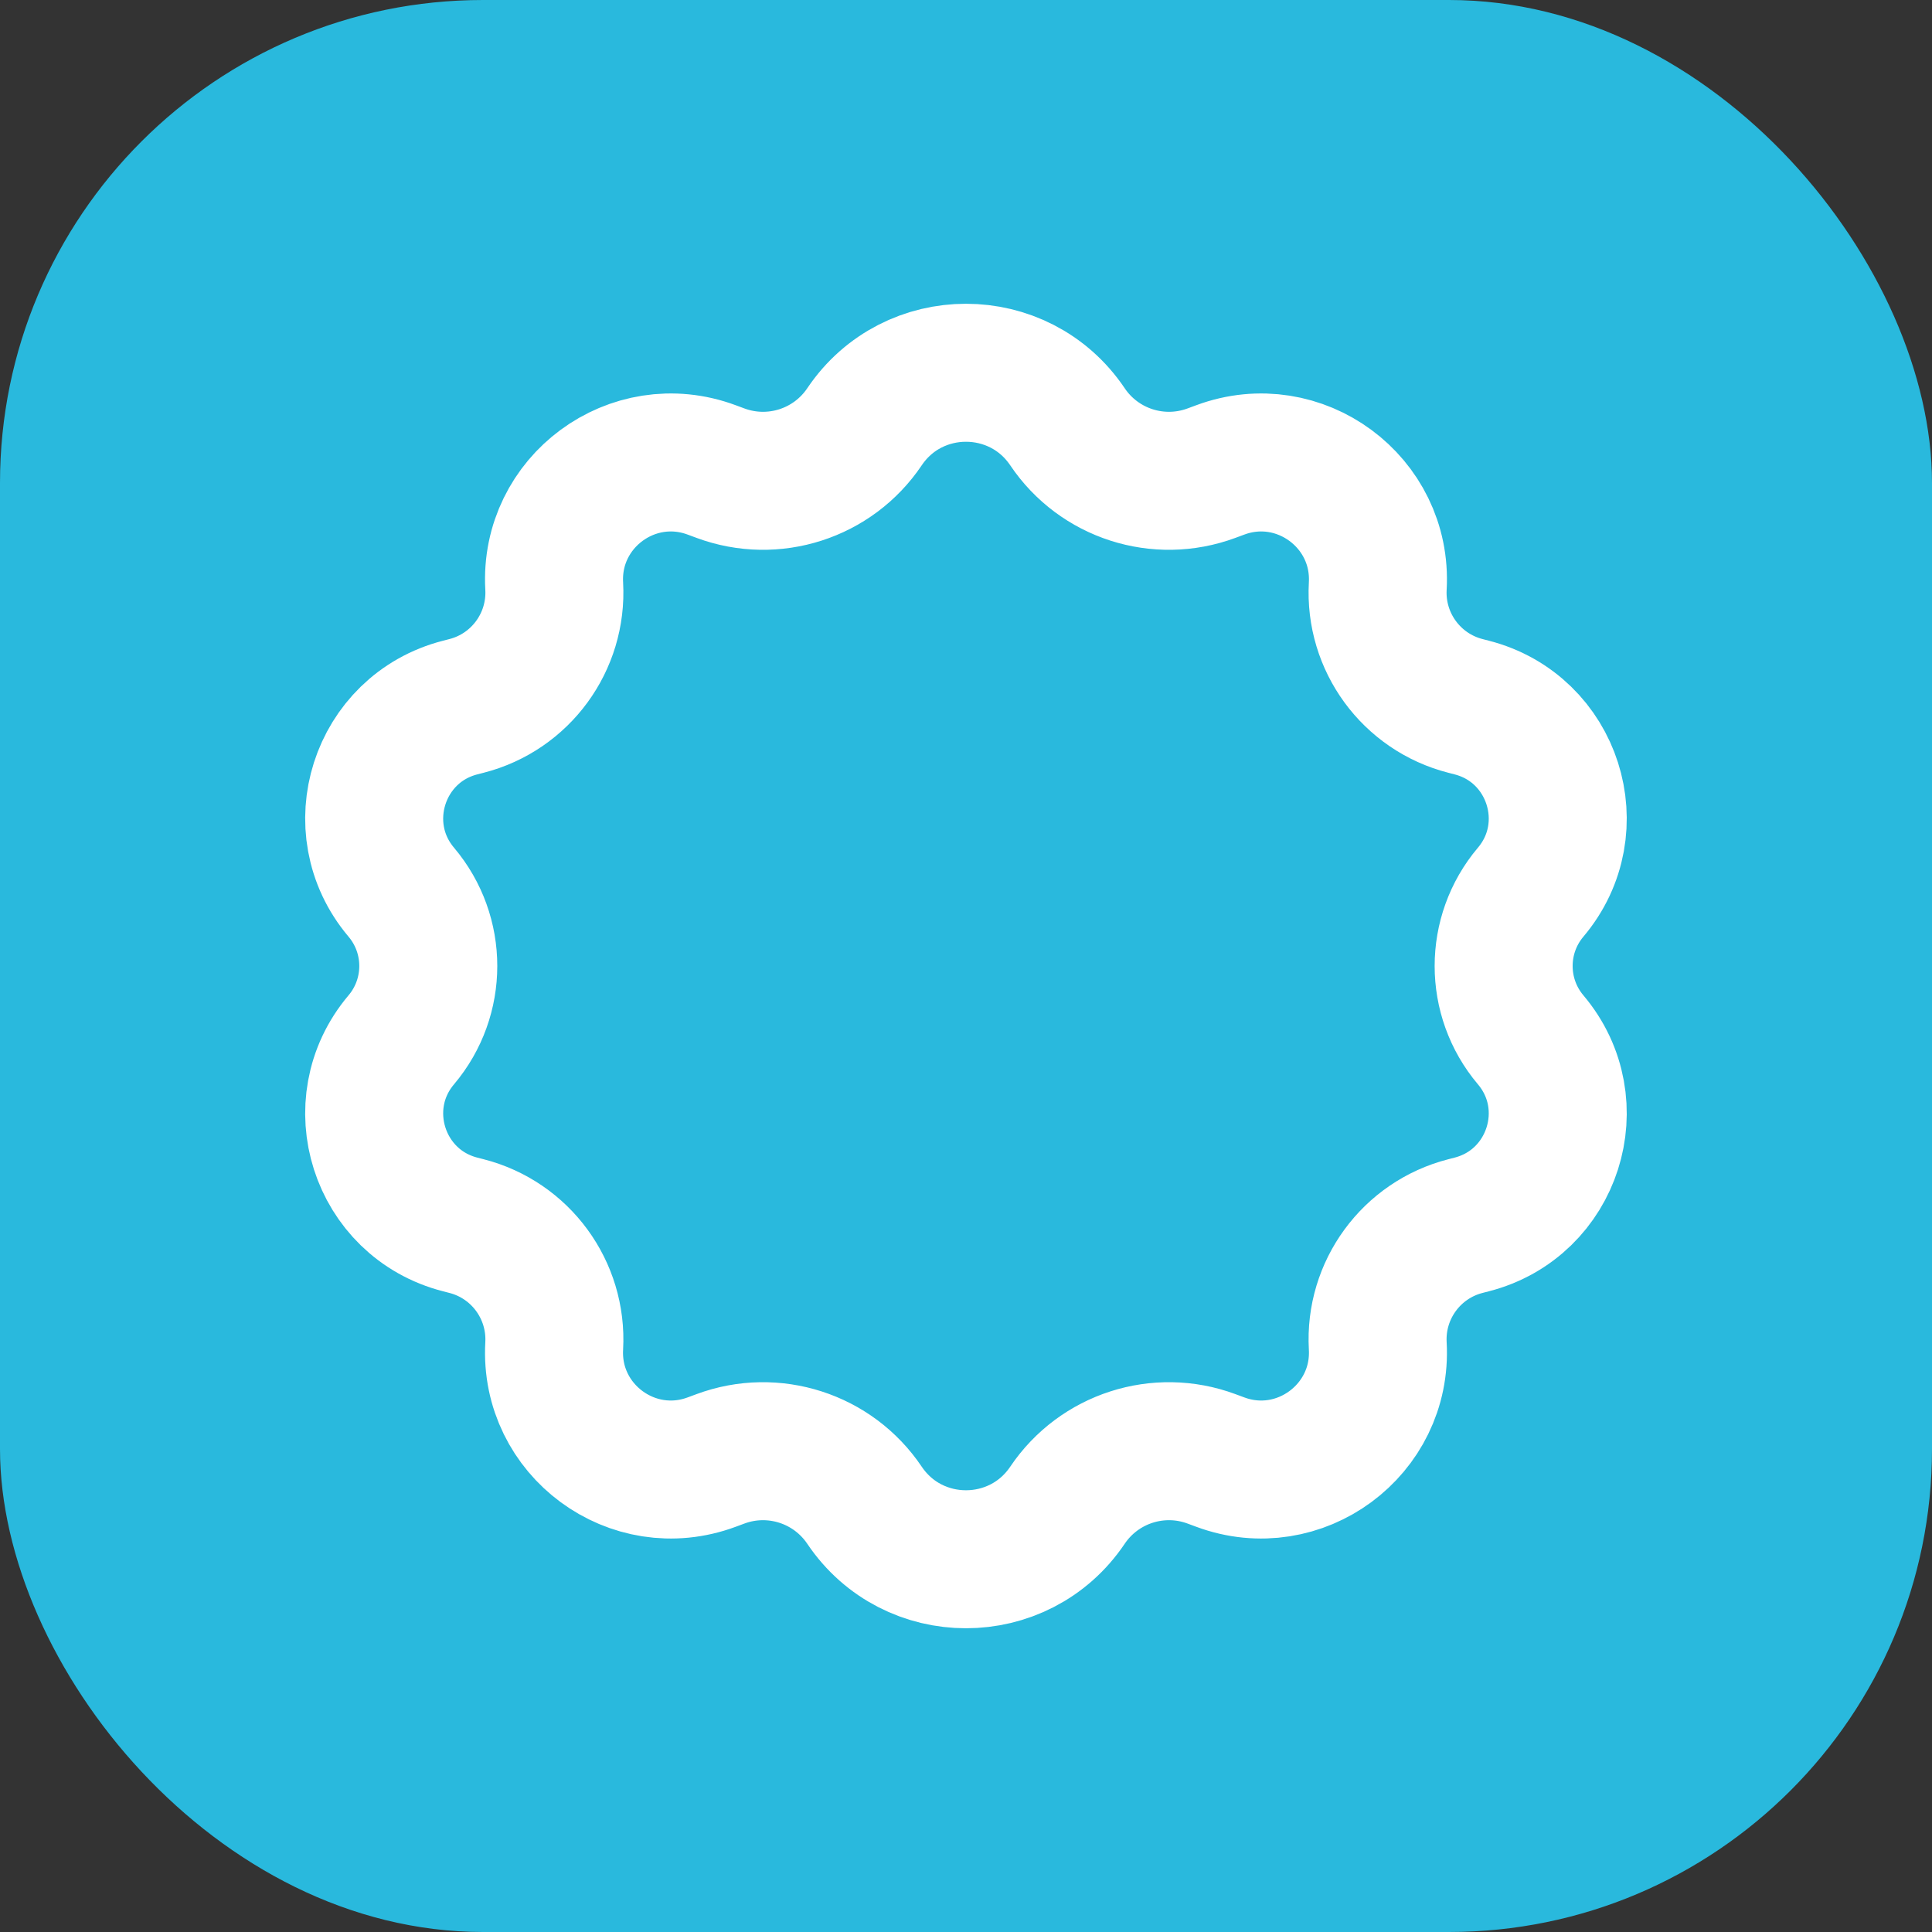
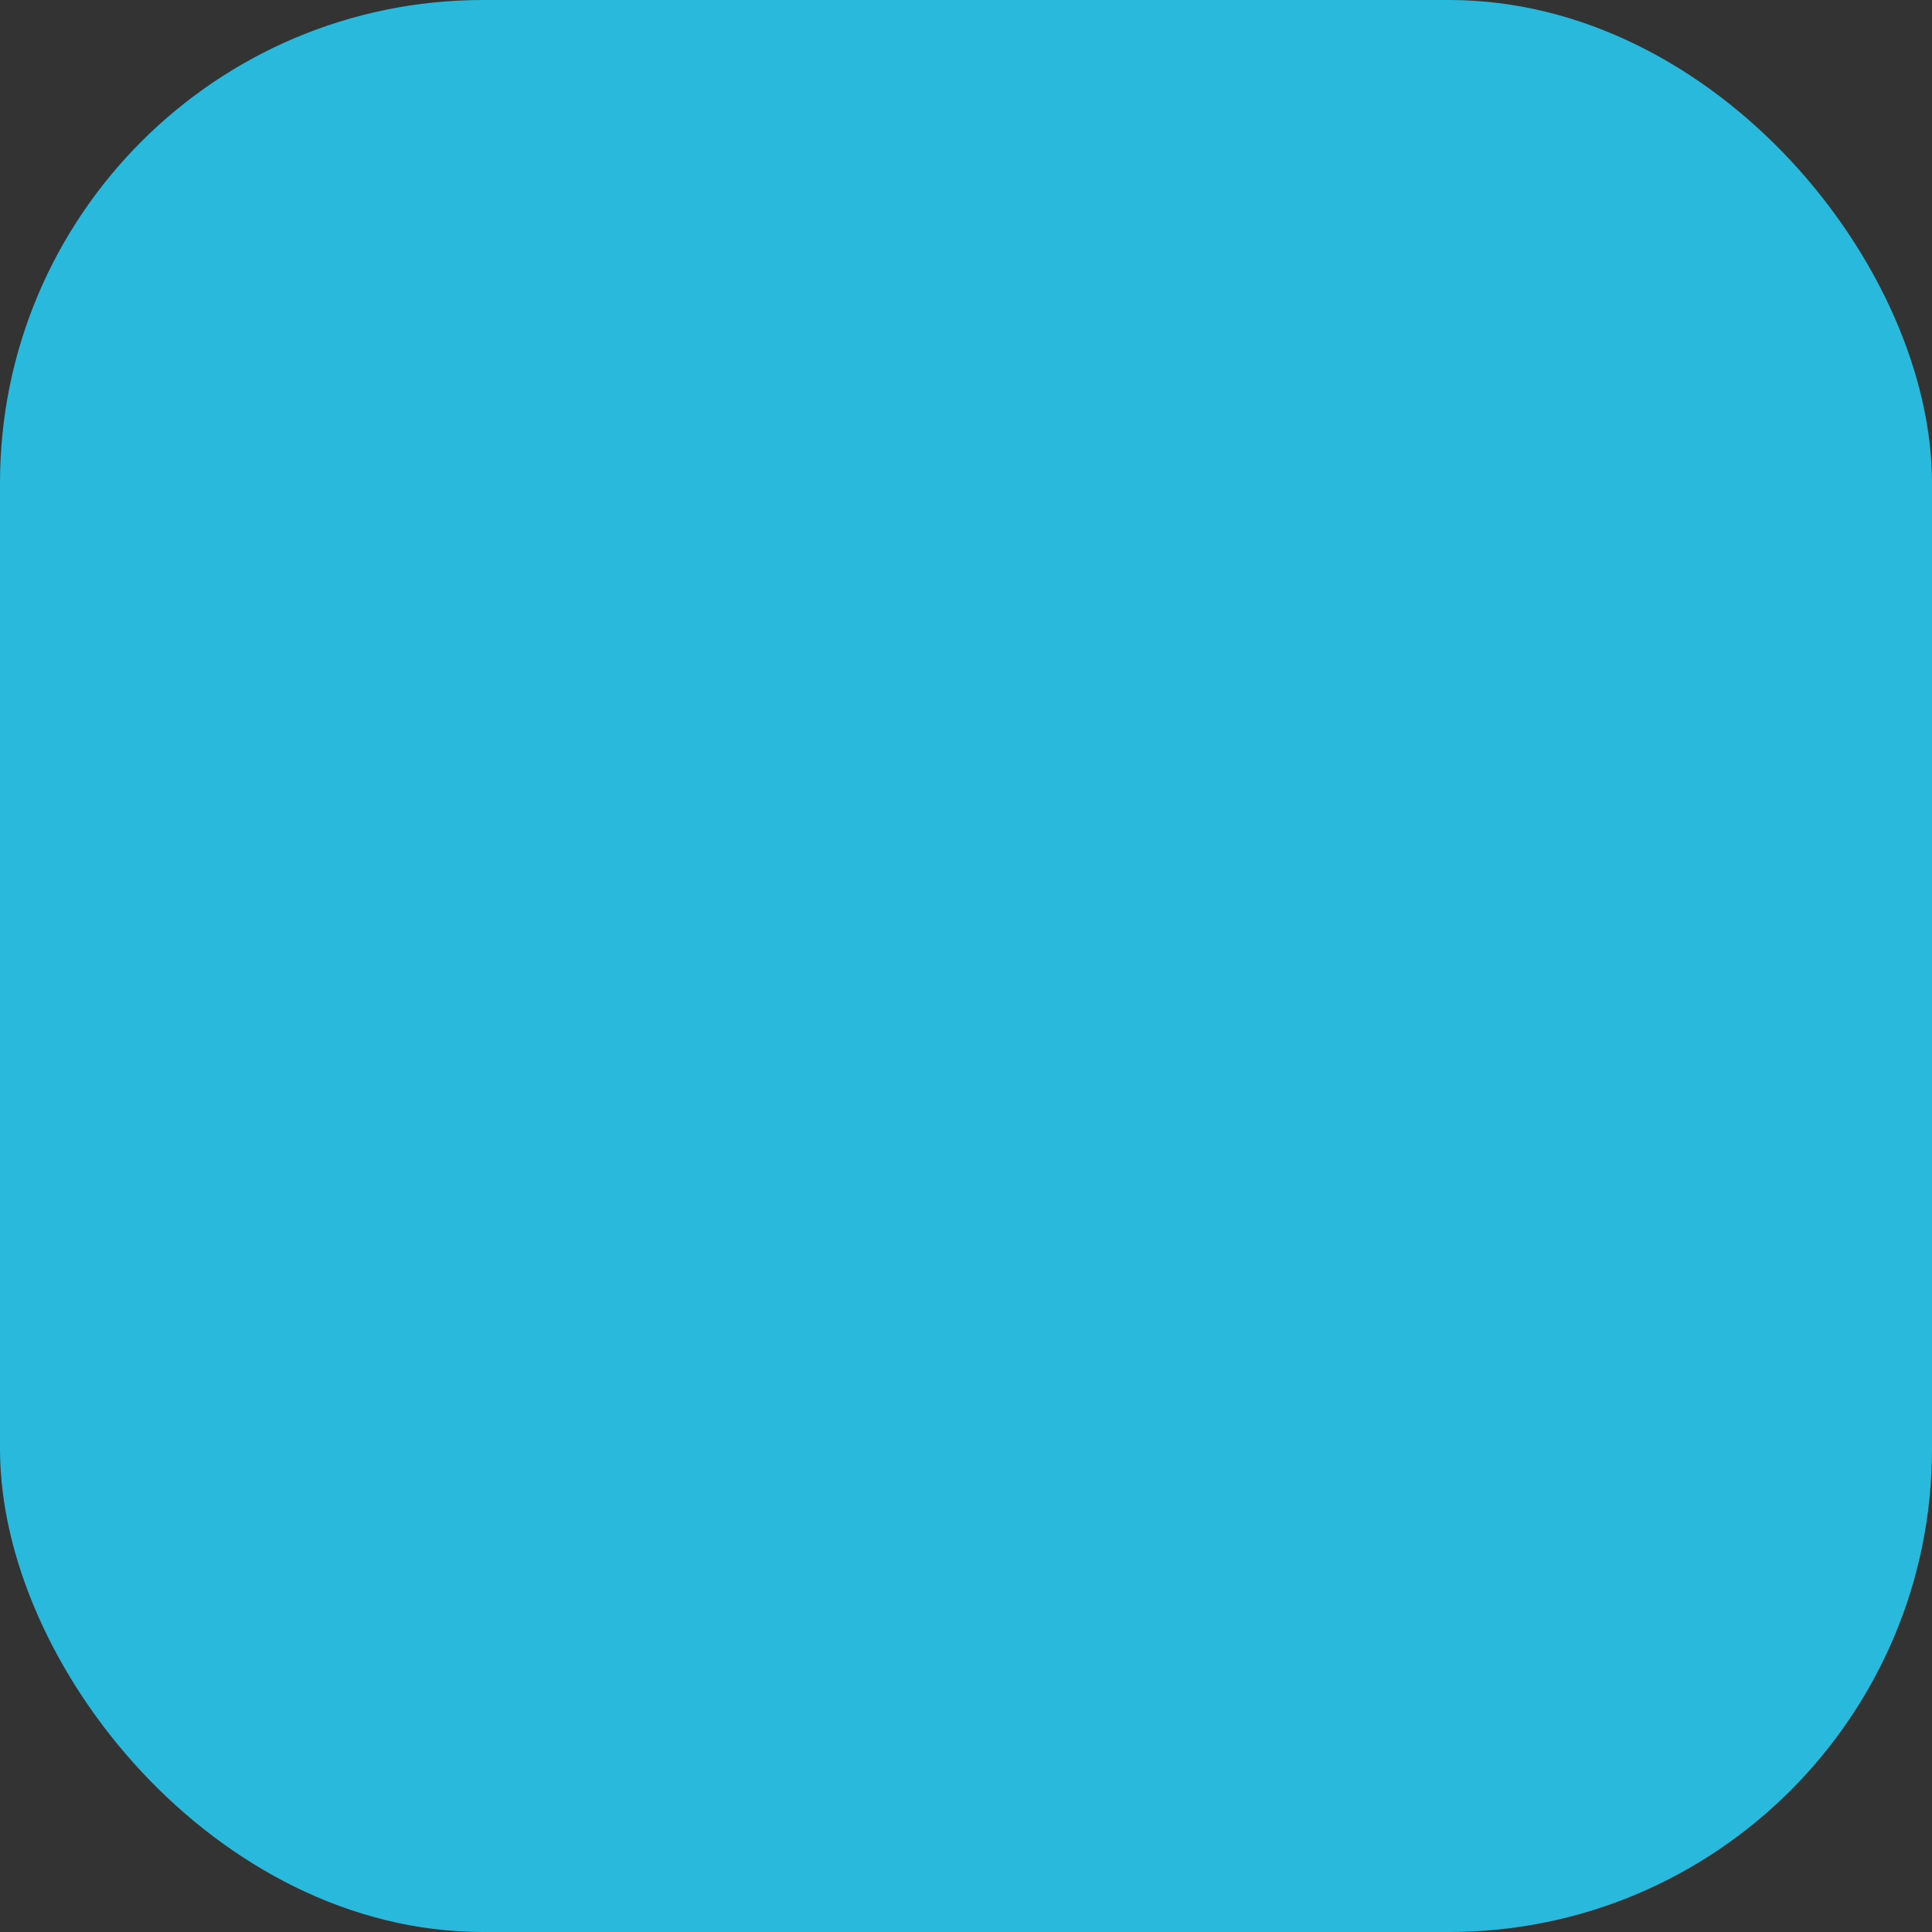
<svg xmlns="http://www.w3.org/2000/svg" width="56" height="56" viewBox="0 0 56 56" fill="none">
  <rect x="0" y="0" width="56" height="56" fill="#333333" stroke="none" />
  <rect width="56" height="56" rx="14" fill="#29B9DD" />
-   <path d="M25.058 12.37C26.463 10.283 29.535 10.283 30.941 12.37V12.37C31.855 13.729 33.58 14.284 35.115 13.715L35.372 13.62C37.662 12.77 40.072 14.549 39.935 16.988V16.988C39.844 18.605 40.91 20.061 42.479 20.462L42.657 20.508C45.027 21.115 45.946 23.991 44.367 25.86V25.86C43.323 27.096 43.323 28.904 44.367 30.14V30.14C45.946 32.009 45.027 34.885 42.657 35.492L42.479 35.538C40.91 35.939 39.844 37.395 39.935 39.012V39.012C40.072 41.451 37.662 43.23 35.372 42.38L35.115 42.285C33.58 41.716 31.855 42.272 30.941 43.63V43.63C29.535 45.718 26.463 45.718 25.058 43.63V43.63C24.144 42.272 22.419 41.716 20.884 42.285L20.627 42.38C18.336 43.23 15.927 41.451 16.064 39.012V39.012C16.154 37.395 15.089 35.939 13.52 35.538L13.341 35.492C10.971 34.885 10.052 32.009 11.631 30.14V30.14C12.675 28.904 12.675 27.096 11.631 25.86V25.86C10.052 23.991 10.971 21.115 13.341 20.508L13.52 20.462C15.089 20.061 16.154 18.605 16.064 16.988V16.988C15.927 14.549 18.336 12.77 20.627 13.62L20.884 13.715C22.419 14.284 24.144 13.729 25.058 12.37V12.37Z" stroke="white" stroke-width="4" />
</svg>